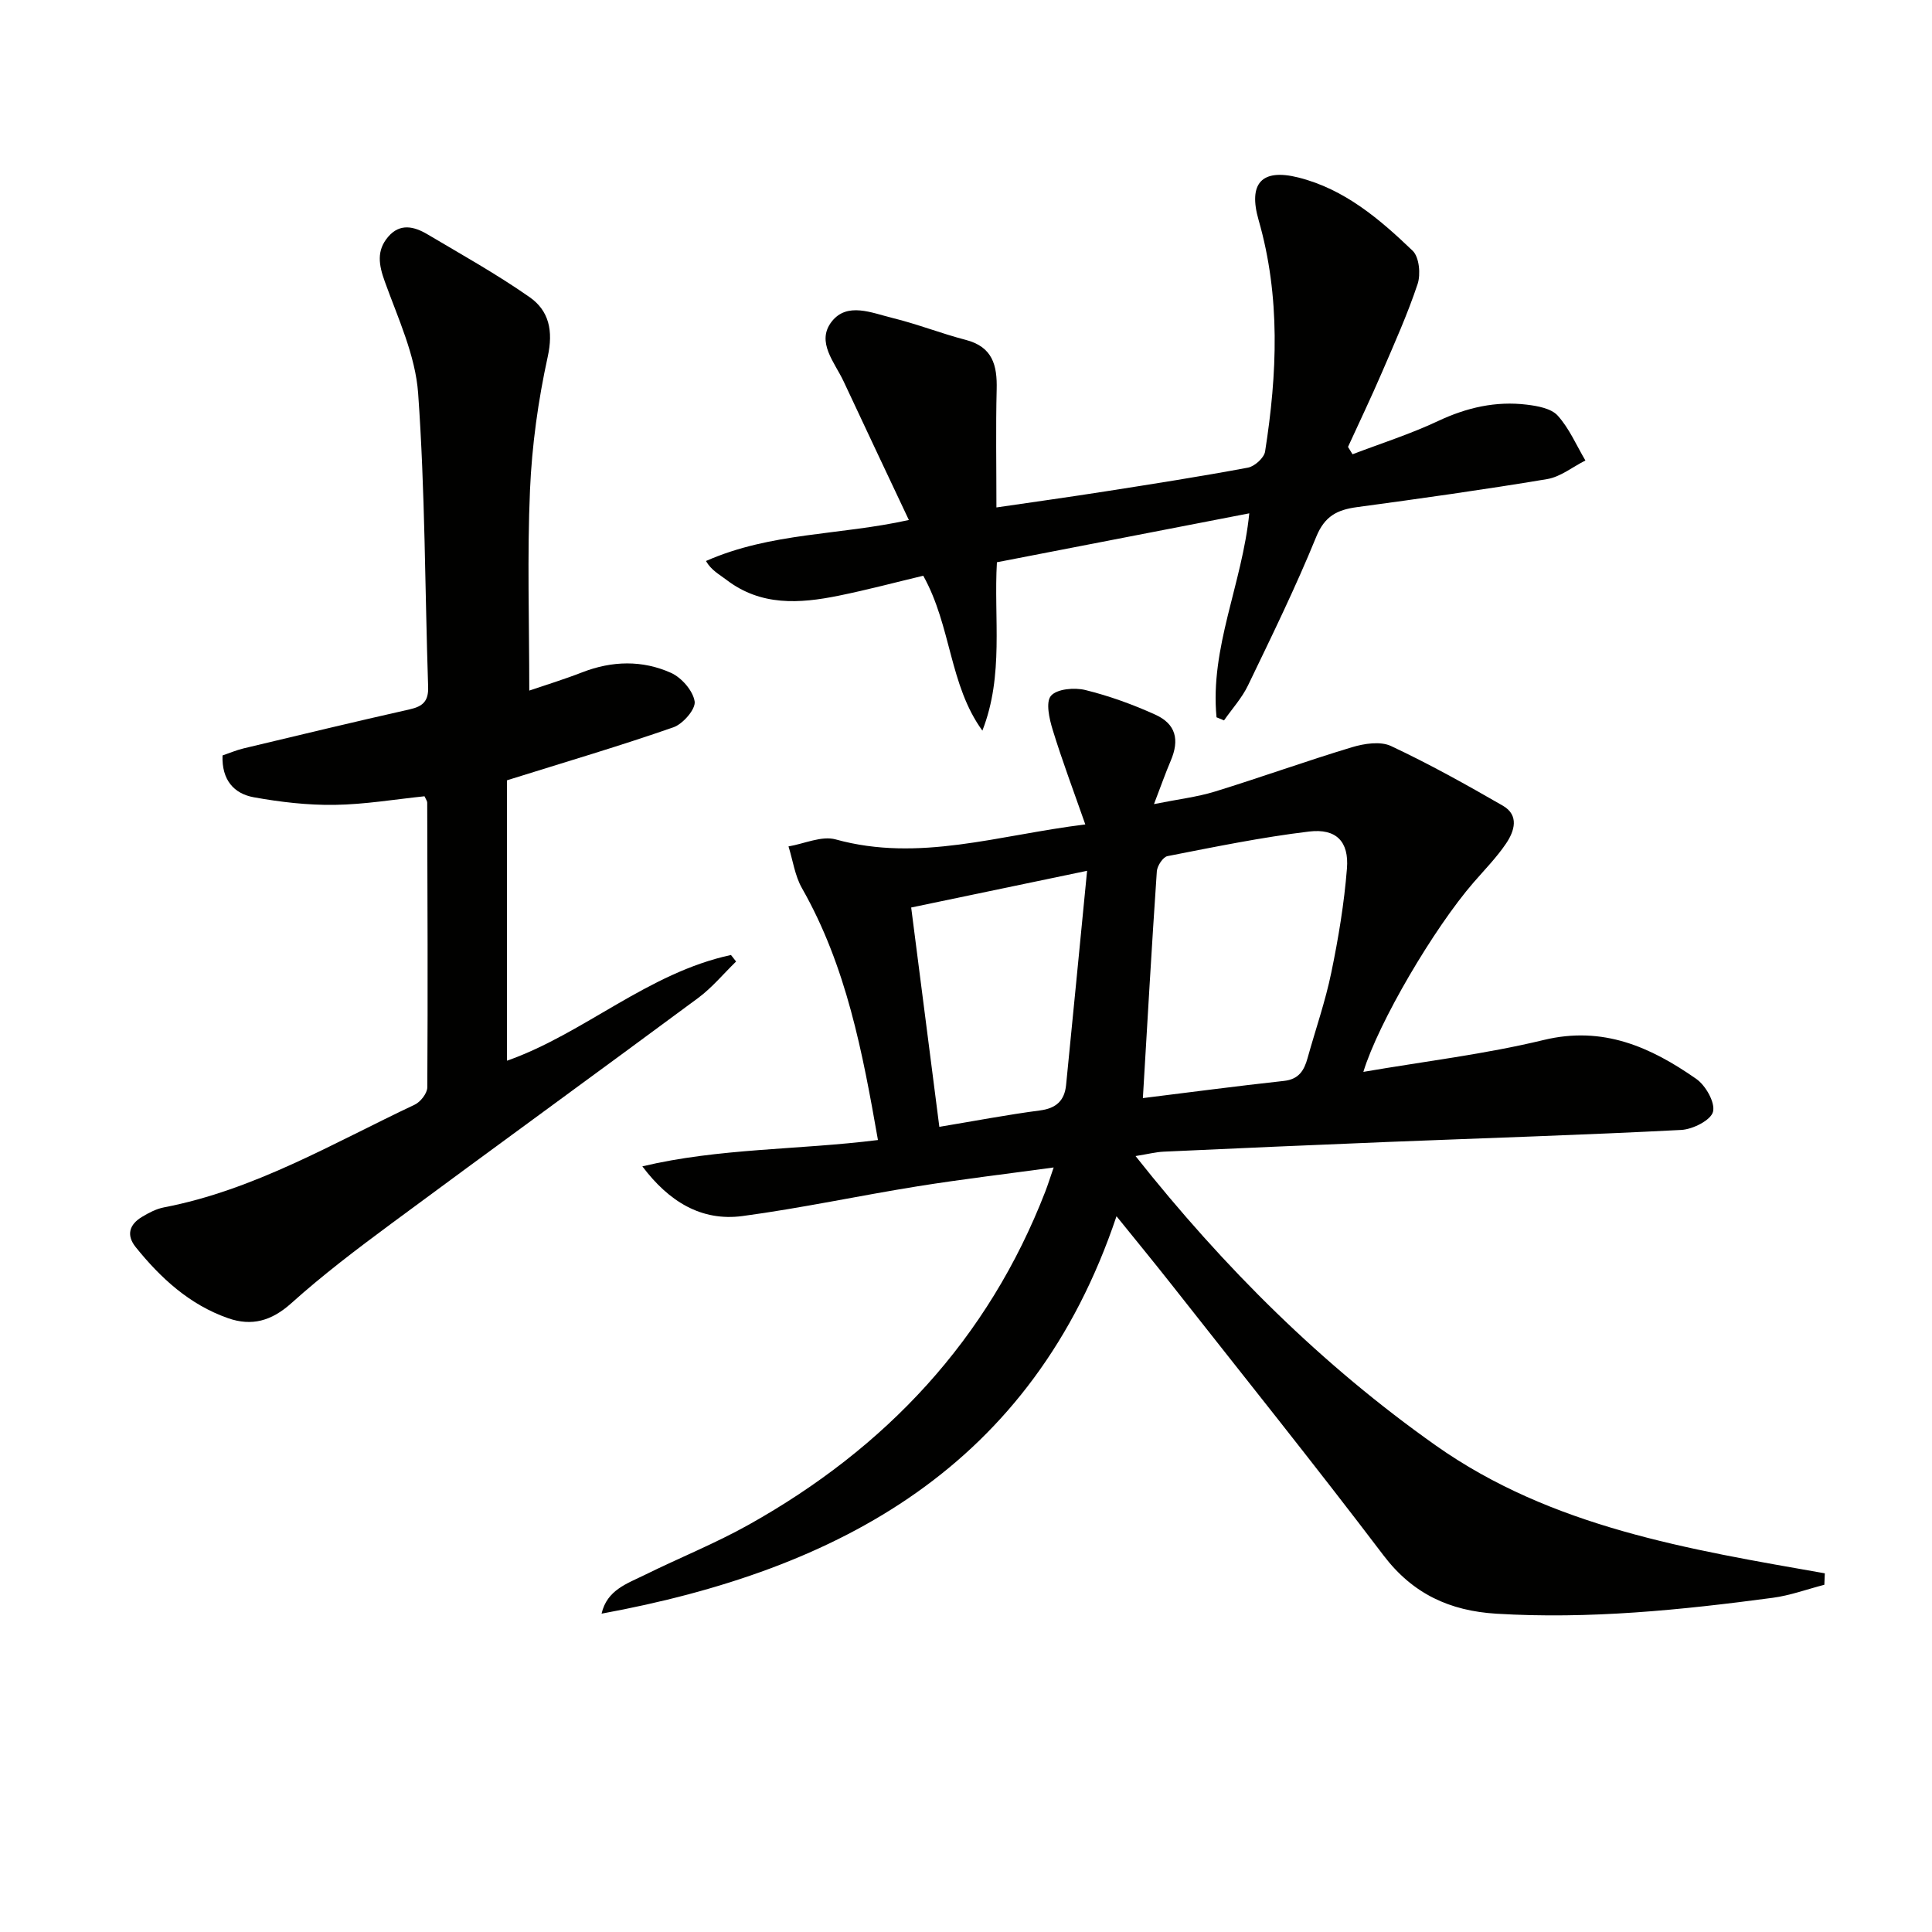
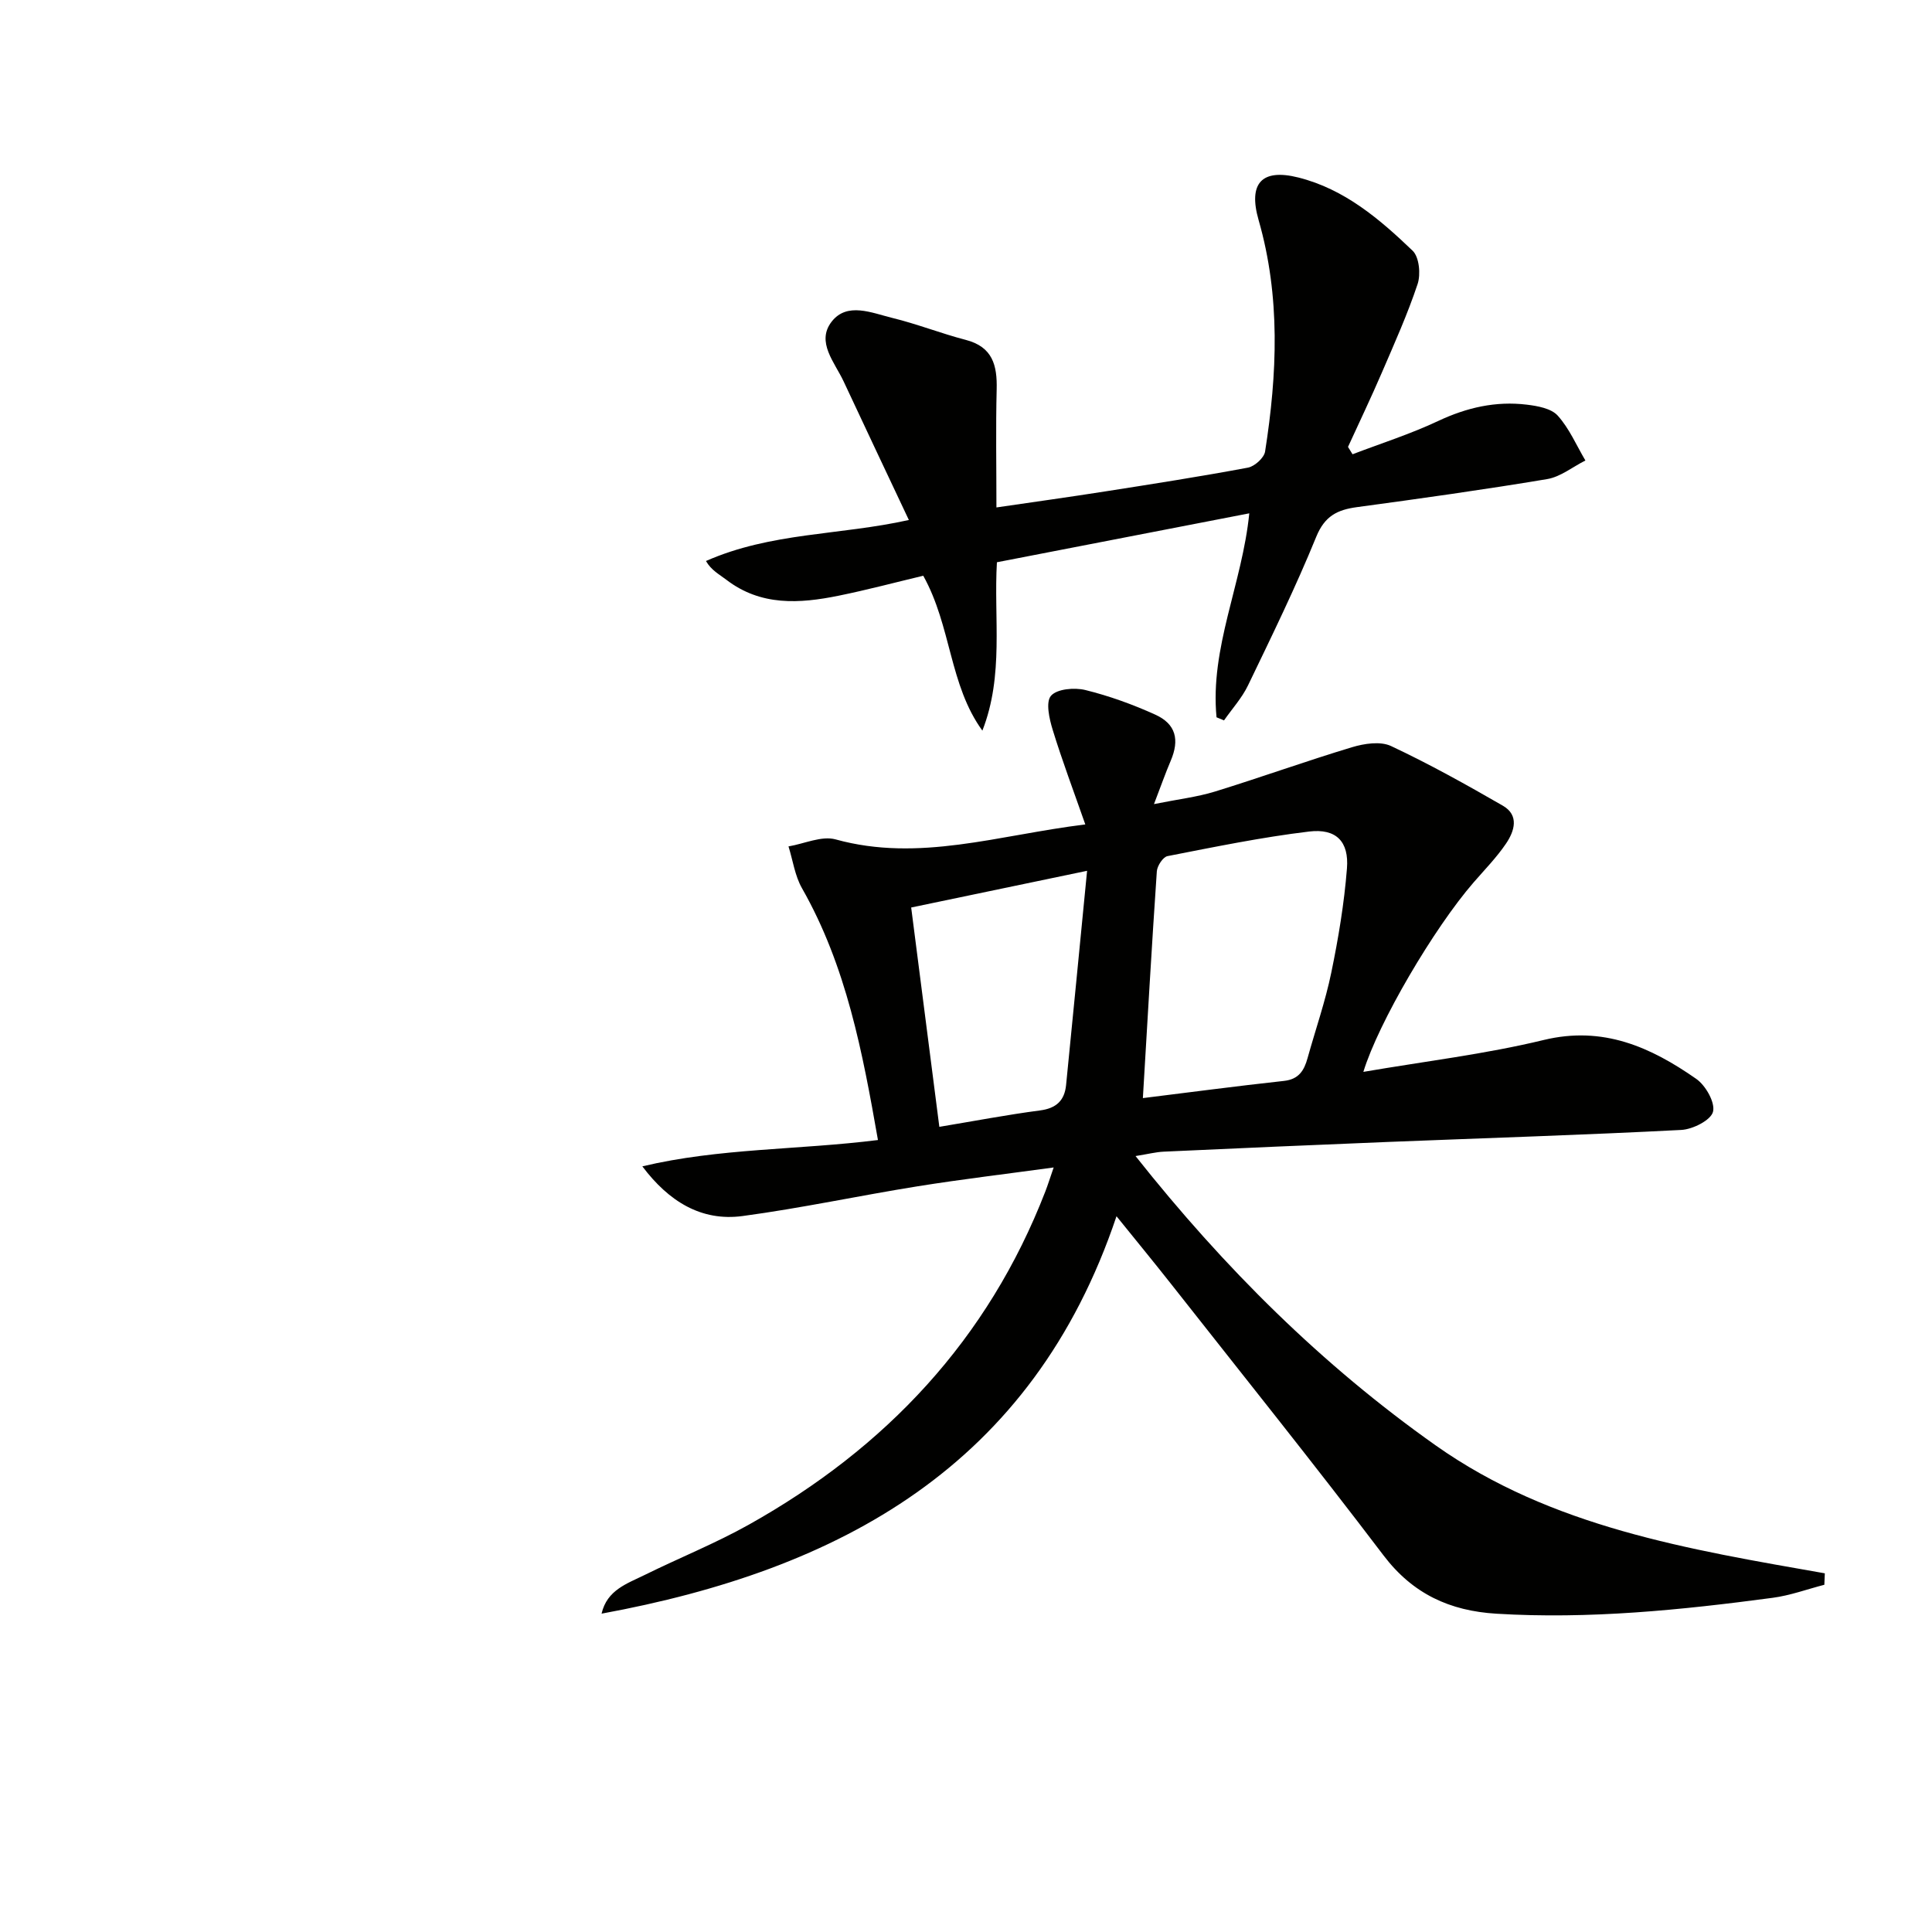
<svg xmlns="http://www.w3.org/2000/svg" enable-background="new 0 0 400 400" viewBox="0 0 400 400">
  <g fill="#010100">
-     <path d="m377.71 328.11c-3.56.92-7.08 2.22-10.7 2.7-18.98 2.53-38 4.46-57.21 3.29-9.62-.59-17.28-4.08-23.34-12.05-14.39-18.96-29.29-37.53-44.01-56.23-3.56-4.52-7.22-8.97-11.29-14.01-17.43 51.86-57.34 73.22-106.61 82.28 1.12-4.92 5.3-6.22 8.96-8.03 7.15-3.53 14.59-6.51 21.52-10.39 28.39-15.89 49.53-38.35 61.4-69 .53-1.37.96-2.77 1.72-4.96-9.77 1.34-18.97 2.43-28.11 3.89-12.12 1.94-24.15 4.54-36.31 6.17-8.54 1.14-15.27-3.02-20.74-10.29 15.91-3.79 32.26-3.38 48.78-5.45-3.18-18.11-6.52-35.96-15.73-52.14-1.47-2.58-1.88-5.75-2.79-8.65 3.27-.55 6.86-2.25 9.76-1.45 17.27 4.78 33.69-.9 51.69-3.1-2.42-6.91-4.78-13.17-6.74-19.55-.71-2.29-1.5-5.79-.36-7.09 1.25-1.43 4.86-1.74 7.1-1.19 4.95 1.22 9.84 2.99 14.49 5.1 4.28 1.94 5.05 5.21 3.19 9.56-1.09 2.55-2 5.16-3.46 8.96 5.01-1.01 8.92-1.46 12.63-2.6 9.5-2.93 18.86-6.31 28.38-9.18 2.52-.76 5.86-1.27 8.05-.25 7.91 3.71 15.57 7.98 23.15 12.35 3.46 1.99 2.42 5.28.68 7.85-1.95 2.88-4.42 5.4-6.71 8.04-8.21 9.46-19.72 29.03-22.83 39.23 12.68-2.18 25.18-3.66 37.33-6.6 12.3-2.98 22.16 1.47 31.59 8.05 1.95 1.36 3.96 4.91 3.47 6.81-.45 1.75-4.18 3.63-6.55 3.76-20.26 1.05-40.54 1.68-60.81 2.49-15.46.62-30.91 1.3-46.37 2.01-1.59.07-3.16.48-5.83.91 18.4 23.21 38.62 43.28 62.12 59.89 24.01 16.97 52.4 21.54 80.59 26.5-.04.78-.07 1.58-.1 2.37zm-141.09-100.76c9.48-1.17 19.34-2.48 29.22-3.56 3.08-.34 4.17-2.17 4.88-4.73 1.64-5.9 3.68-11.72 4.91-17.7 1.47-7.11 2.67-14.32 3.24-21.54.45-5.59-2.22-8.33-7.83-7.66-9.84 1.18-19.59 3.19-29.32 5.09-.93.18-2.13 2.01-2.21 3.14-1.06 15.5-1.94 31.03-2.89 46.96zm-11.55-47.06c-13.21 2.75-24.62 5.14-36.42 7.6 1.97 15.34 3.86 30.08 5.83 45.41 7.22-1.2 14.02-2.5 20.87-3.4 3.36-.44 5.05-2.07 5.37-5.24 1.43-14.32 2.81-28.64 4.35-44.37z" />
-     <path d="m104.97 161.55v58.06c15.93-5.61 29.15-18.19 46.37-21.89.35.45.7.9 1.06 1.35-2.61 2.54-4.97 5.41-7.87 7.56-21.13 15.64-42.4 31.08-63.53 46.72-7.08 5.24-14.15 10.59-20.69 16.47-4.09 3.67-8.18 4.82-13.11 3.09-7.95-2.79-13.92-8.27-19.1-14.7-2.01-2.5-1.31-4.69 1.27-6.25 1.4-.85 2.96-1.67 4.55-1.98 18.75-3.6 35-13.28 51.94-21.27 1.21-.57 2.6-2.36 2.61-3.59.12-19.65.04-39.31-.02-58.96 0-.3-.25-.61-.56-1.3-6.11.63-12.35 1.69-18.61 1.78-5.57.08-11.22-.58-16.72-1.57-4.1-.74-6.67-3.55-6.49-8.66 1.36-.46 2.82-1.09 4.35-1.46 11.46-2.74 22.92-5.5 34.42-8.09 2.72-.61 3.9-1.71 3.8-4.66-.67-20.26-.62-40.57-2.07-60.78-.56-7.84-4.17-15.54-6.9-23.12-1.25-3.46-1.76-6.41.7-9.28 2.45-2.87 5.39-2.13 8.11-.52 7.12 4.22 14.37 8.27 21.14 13 4.05 2.82 4.96 6.98 3.78 12.36-1.98 9.04-3.27 18.35-3.67 27.6-.59 13.58-.15 27.21-.15 41.52 3.35-1.14 7.22-2.33 10.98-3.79 6.18-2.4 12.44-2.54 18.37.12 2.18.98 4.55 3.7 4.89 5.92.24 1.59-2.43 4.67-4.4 5.35-10.95 3.82-22.08 7.1-34.45 10.97z" />
+     <path d="m377.71 328.11c-3.56.92-7.08 2.22-10.7 2.7-18.98 2.53-38 4.46-57.21 3.29-9.62-.59-17.28-4.08-23.34-12.05-14.39-18.96-29.29-37.53-44.01-56.23-3.56-4.52-7.22-8.97-11.29-14.01-17.43 51.86-57.34 73.22-106.61 82.28 1.12-4.92 5.3-6.22 8.96-8.03 7.15-3.53 14.59-6.51 21.52-10.39 28.39-15.89 49.53-38.35 61.4-69 .53-1.37.96-2.77 1.72-4.96-9.77 1.34-18.97 2.43-28.11 3.89-12.12 1.94-24.15 4.54-36.31 6.17-8.54 1.14-15.27-3.02-20.74-10.29 15.91-3.79 32.26-3.38 48.78-5.45-3.18-18.11-6.52-35.96-15.73-52.14-1.47-2.58-1.88-5.75-2.79-8.65 3.27-.55 6.86-2.25 9.76-1.45 17.27 4.78 33.69-.9 51.69-3.1-2.42-6.91-4.78-13.17-6.74-19.55-.71-2.29-1.5-5.79-.36-7.09 1.25-1.43 4.86-1.74 7.1-1.19 4.95 1.22 9.84 2.99 14.49 5.1 4.28 1.94 5.05 5.21 3.19 9.56-1.09 2.55-2 5.16-3.46 8.96 5.01-1.01 8.92-1.46 12.63-2.6 9.5-2.93 18.86-6.31 28.38-9.18 2.52-.76 5.86-1.27 8.05-.25 7.91 3.71 15.57 7.98 23.15 12.35 3.46 1.99 2.42 5.28.68 7.85-1.95 2.88-4.42 5.4-6.71 8.04-8.21 9.46-19.72 29.03-22.83 39.23 12.68-2.18 25.18-3.66 37.33-6.6 12.3-2.98 22.16 1.47 31.59 8.05 1.95 1.36 3.96 4.91 3.47 6.81-.45 1.75-4.18 3.63-6.55 3.76-20.26 1.05-40.54 1.68-60.81 2.49-15.46.62-30.91 1.3-46.37 2.01-1.59.07-3.16.48-5.83.91 18.4 23.21 38.62 43.28 62.12 59.89 24.01 16.97 52.4 21.54 80.59 26.5-.04.78-.07 1.58-.1 2.37zm-141.09-100.76c9.48-1.17 19.34-2.48 29.22-3.56 3.08-.34 4.17-2.17 4.88-4.73 1.64-5.9 3.68-11.72 4.91-17.7 1.47-7.11 2.67-14.32 3.24-21.54.45-5.59-2.22-8.33-7.83-7.66-9.84 1.18-19.59 3.19-29.32 5.09-.93.18-2.13 2.01-2.21 3.14-1.06 15.5-1.94 31.03-2.89 46.96m-11.55-47.06c-13.21 2.75-24.62 5.14-36.42 7.6 1.97 15.34 3.86 30.08 5.83 45.41 7.22-1.2 14.02-2.5 20.87-3.4 3.36-.44 5.05-2.07 5.37-5.24 1.43-14.32 2.81-28.64 4.35-44.37z" />
    <path d="m251.87 148.51c-1.39-14.4 5.32-27.62 6.78-42.23-17.44 3.38-34.62 6.71-52.25 10.13-.68 11.56 1.49 23.39-3.01 34.86-6.87-9.46-6.4-21.58-12.24-32.07-5.67 1.35-11.55 2.92-17.5 4.13-8.11 1.65-16.14 2.19-23.3-3.32-1.43-1.1-3.07-1.92-4.19-3.86 13.53-5.96 27.6-5.29 42.01-8.49-4.65-9.88-9.11-19.26-13.5-28.68-1.84-3.95-5.75-8.17-2.49-12.38 3.2-4.13 8.34-1.81 12.55-.78 5.14 1.25 10.1 3.22 15.22 4.55 5.56 1.44 6.53 5.26 6.4 10.26-.2 7.91-.05 15.83-.05 24.43 7.66-1.12 15.14-2.16 22.6-3.33 9.84-1.54 19.69-3.08 29.47-4.91 1.38-.26 3.34-2.02 3.55-3.32 2.52-16.04 3.22-32.08-1.34-47.94-2.18-7.6.63-10.72 8.23-8.81 9.55 2.4 16.82 8.6 23.67 15.17 1.36 1.31 1.69 4.87 1.02 6.89-2.09 6.26-4.81 12.32-7.43 18.4-2.22 5.15-4.64 10.21-6.98 15.32.31.51.63 1.01.94 1.52 5.92-2.26 12-4.19 17.73-6.89 5.91-2.78 11.93-4.16 18.35-3.38 2.24.27 5.06.78 6.4 2.27 2.4 2.66 3.87 6.15 5.73 9.29-2.63 1.32-5.14 3.38-7.91 3.85-13.09 2.19-26.25 4.03-39.41 5.81-4.05.55-6.65 1.84-8.4 6.12-4.26 10.45-9.23 20.61-14.13 30.78-1.26 2.61-3.29 4.84-4.97 7.25-.51-.2-1.03-.42-1.55-.64z" />
  </g>
</svg>